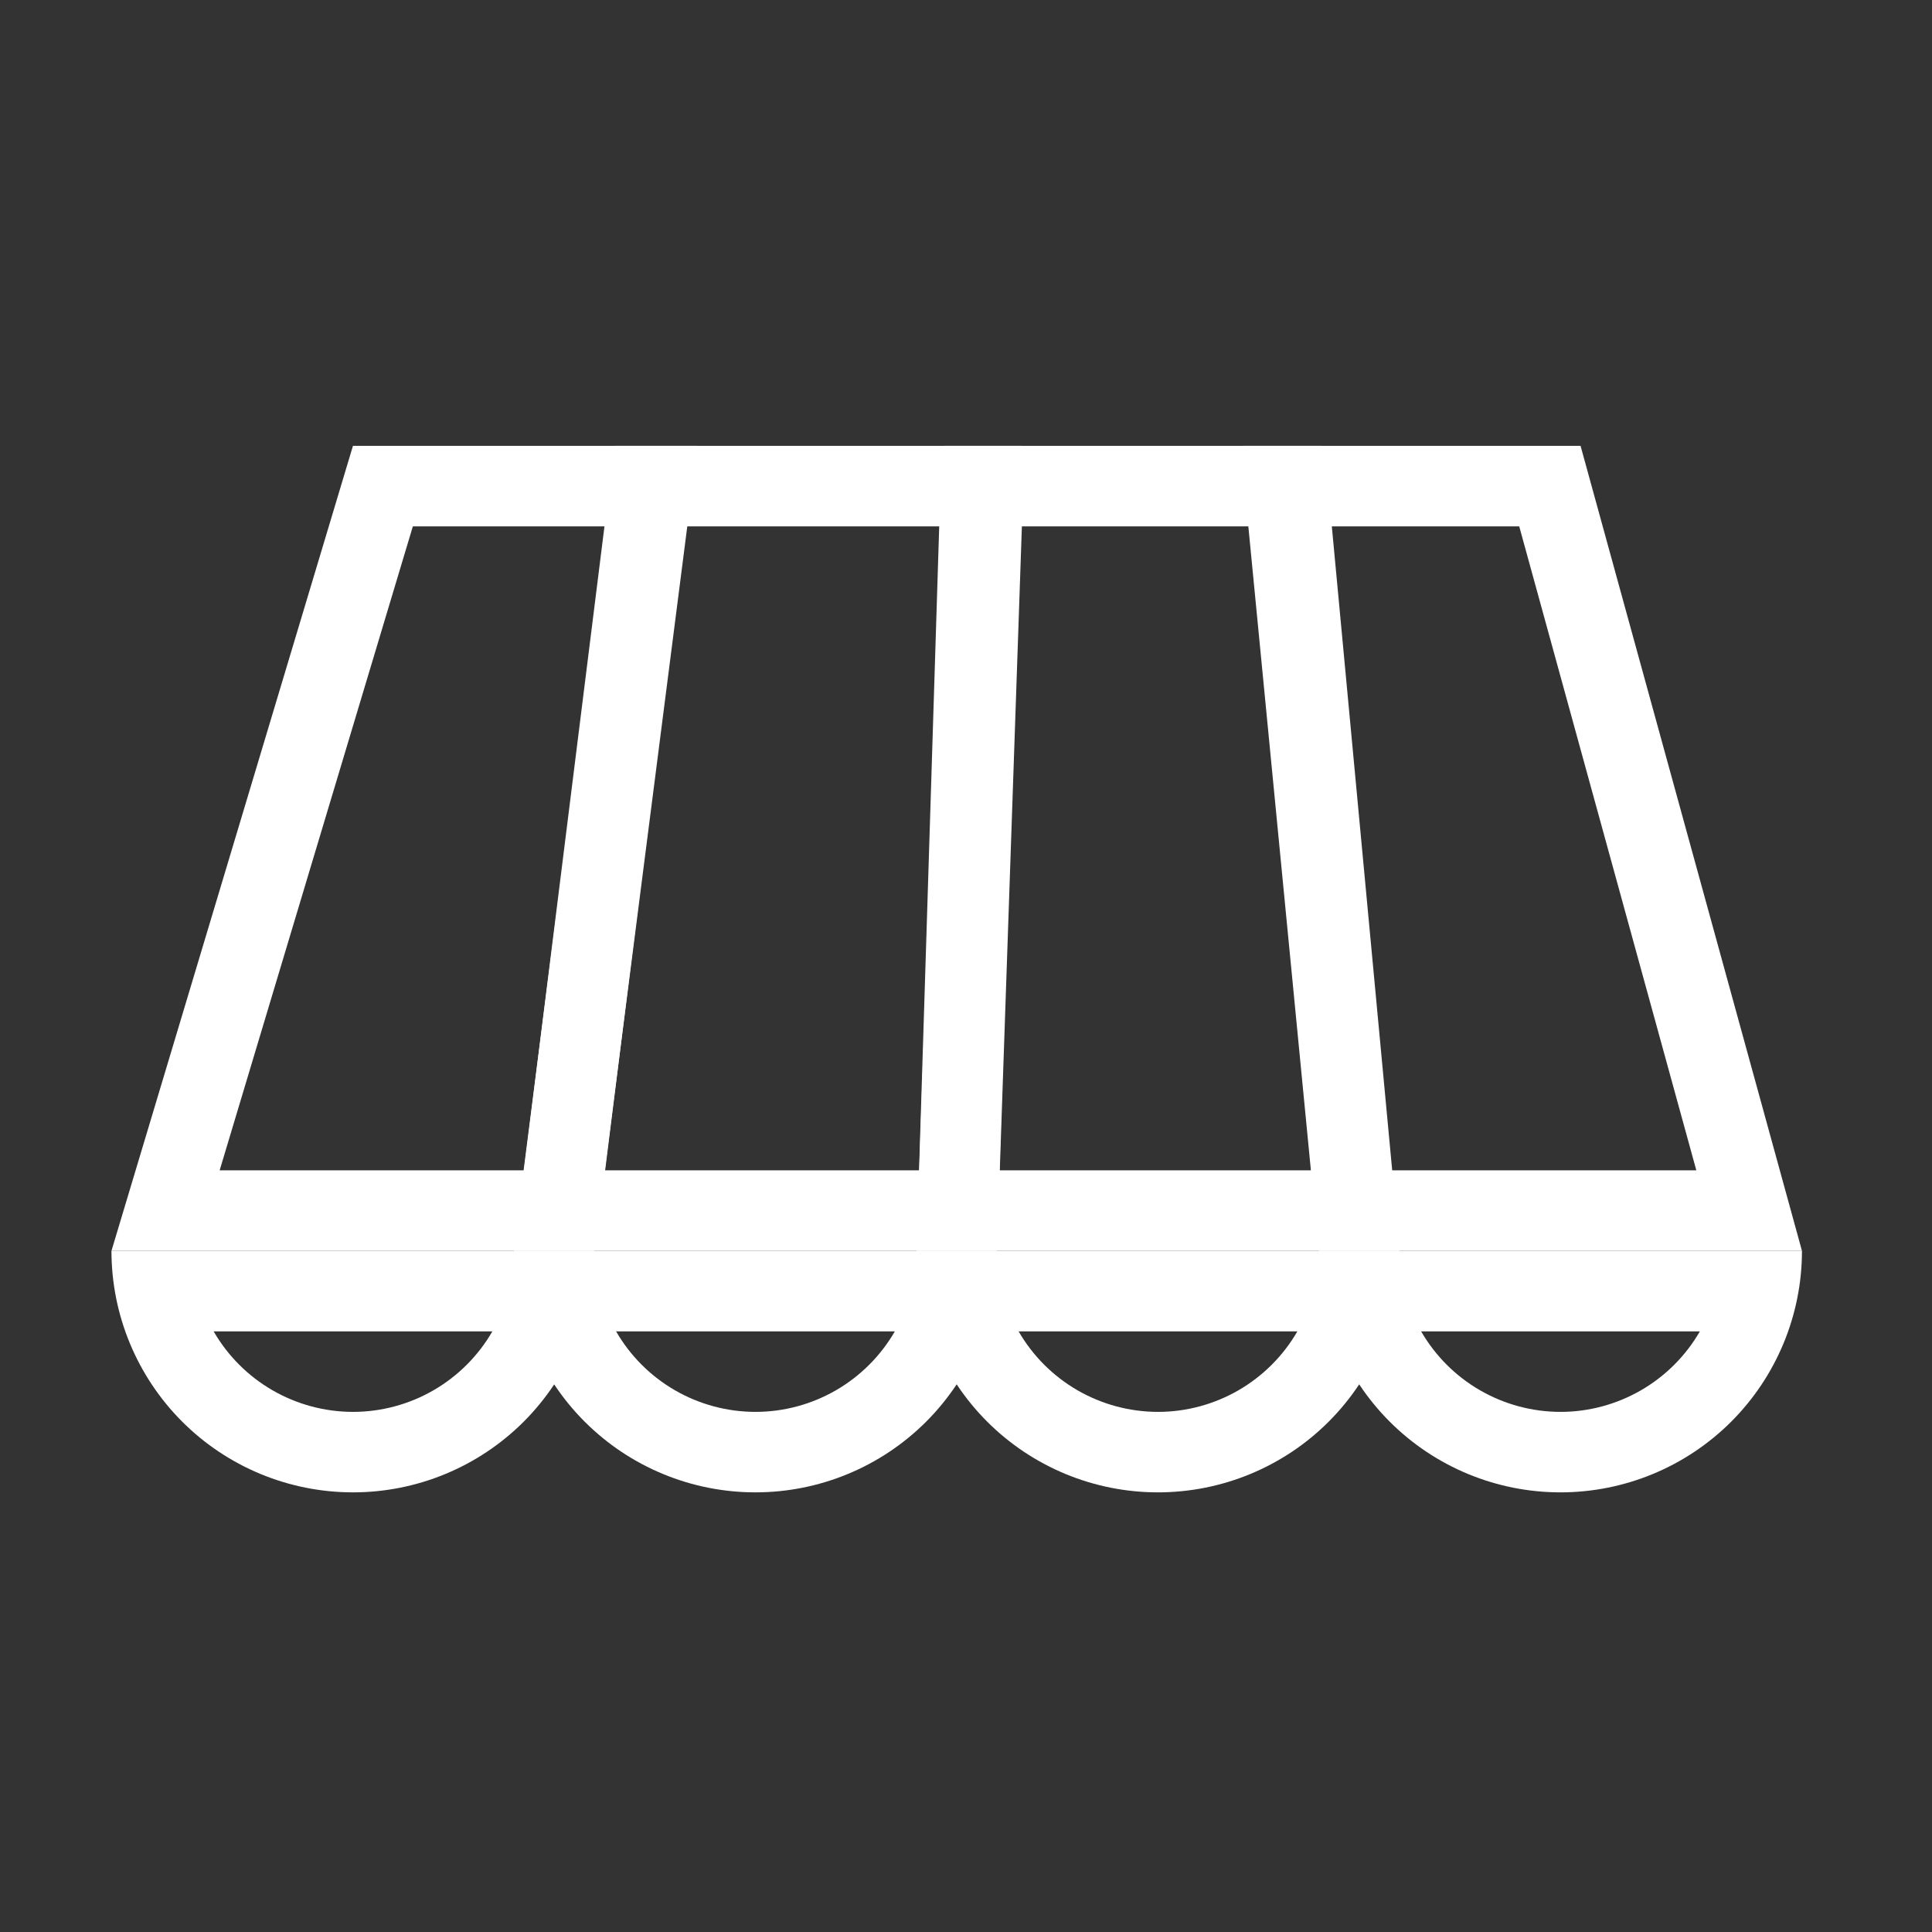
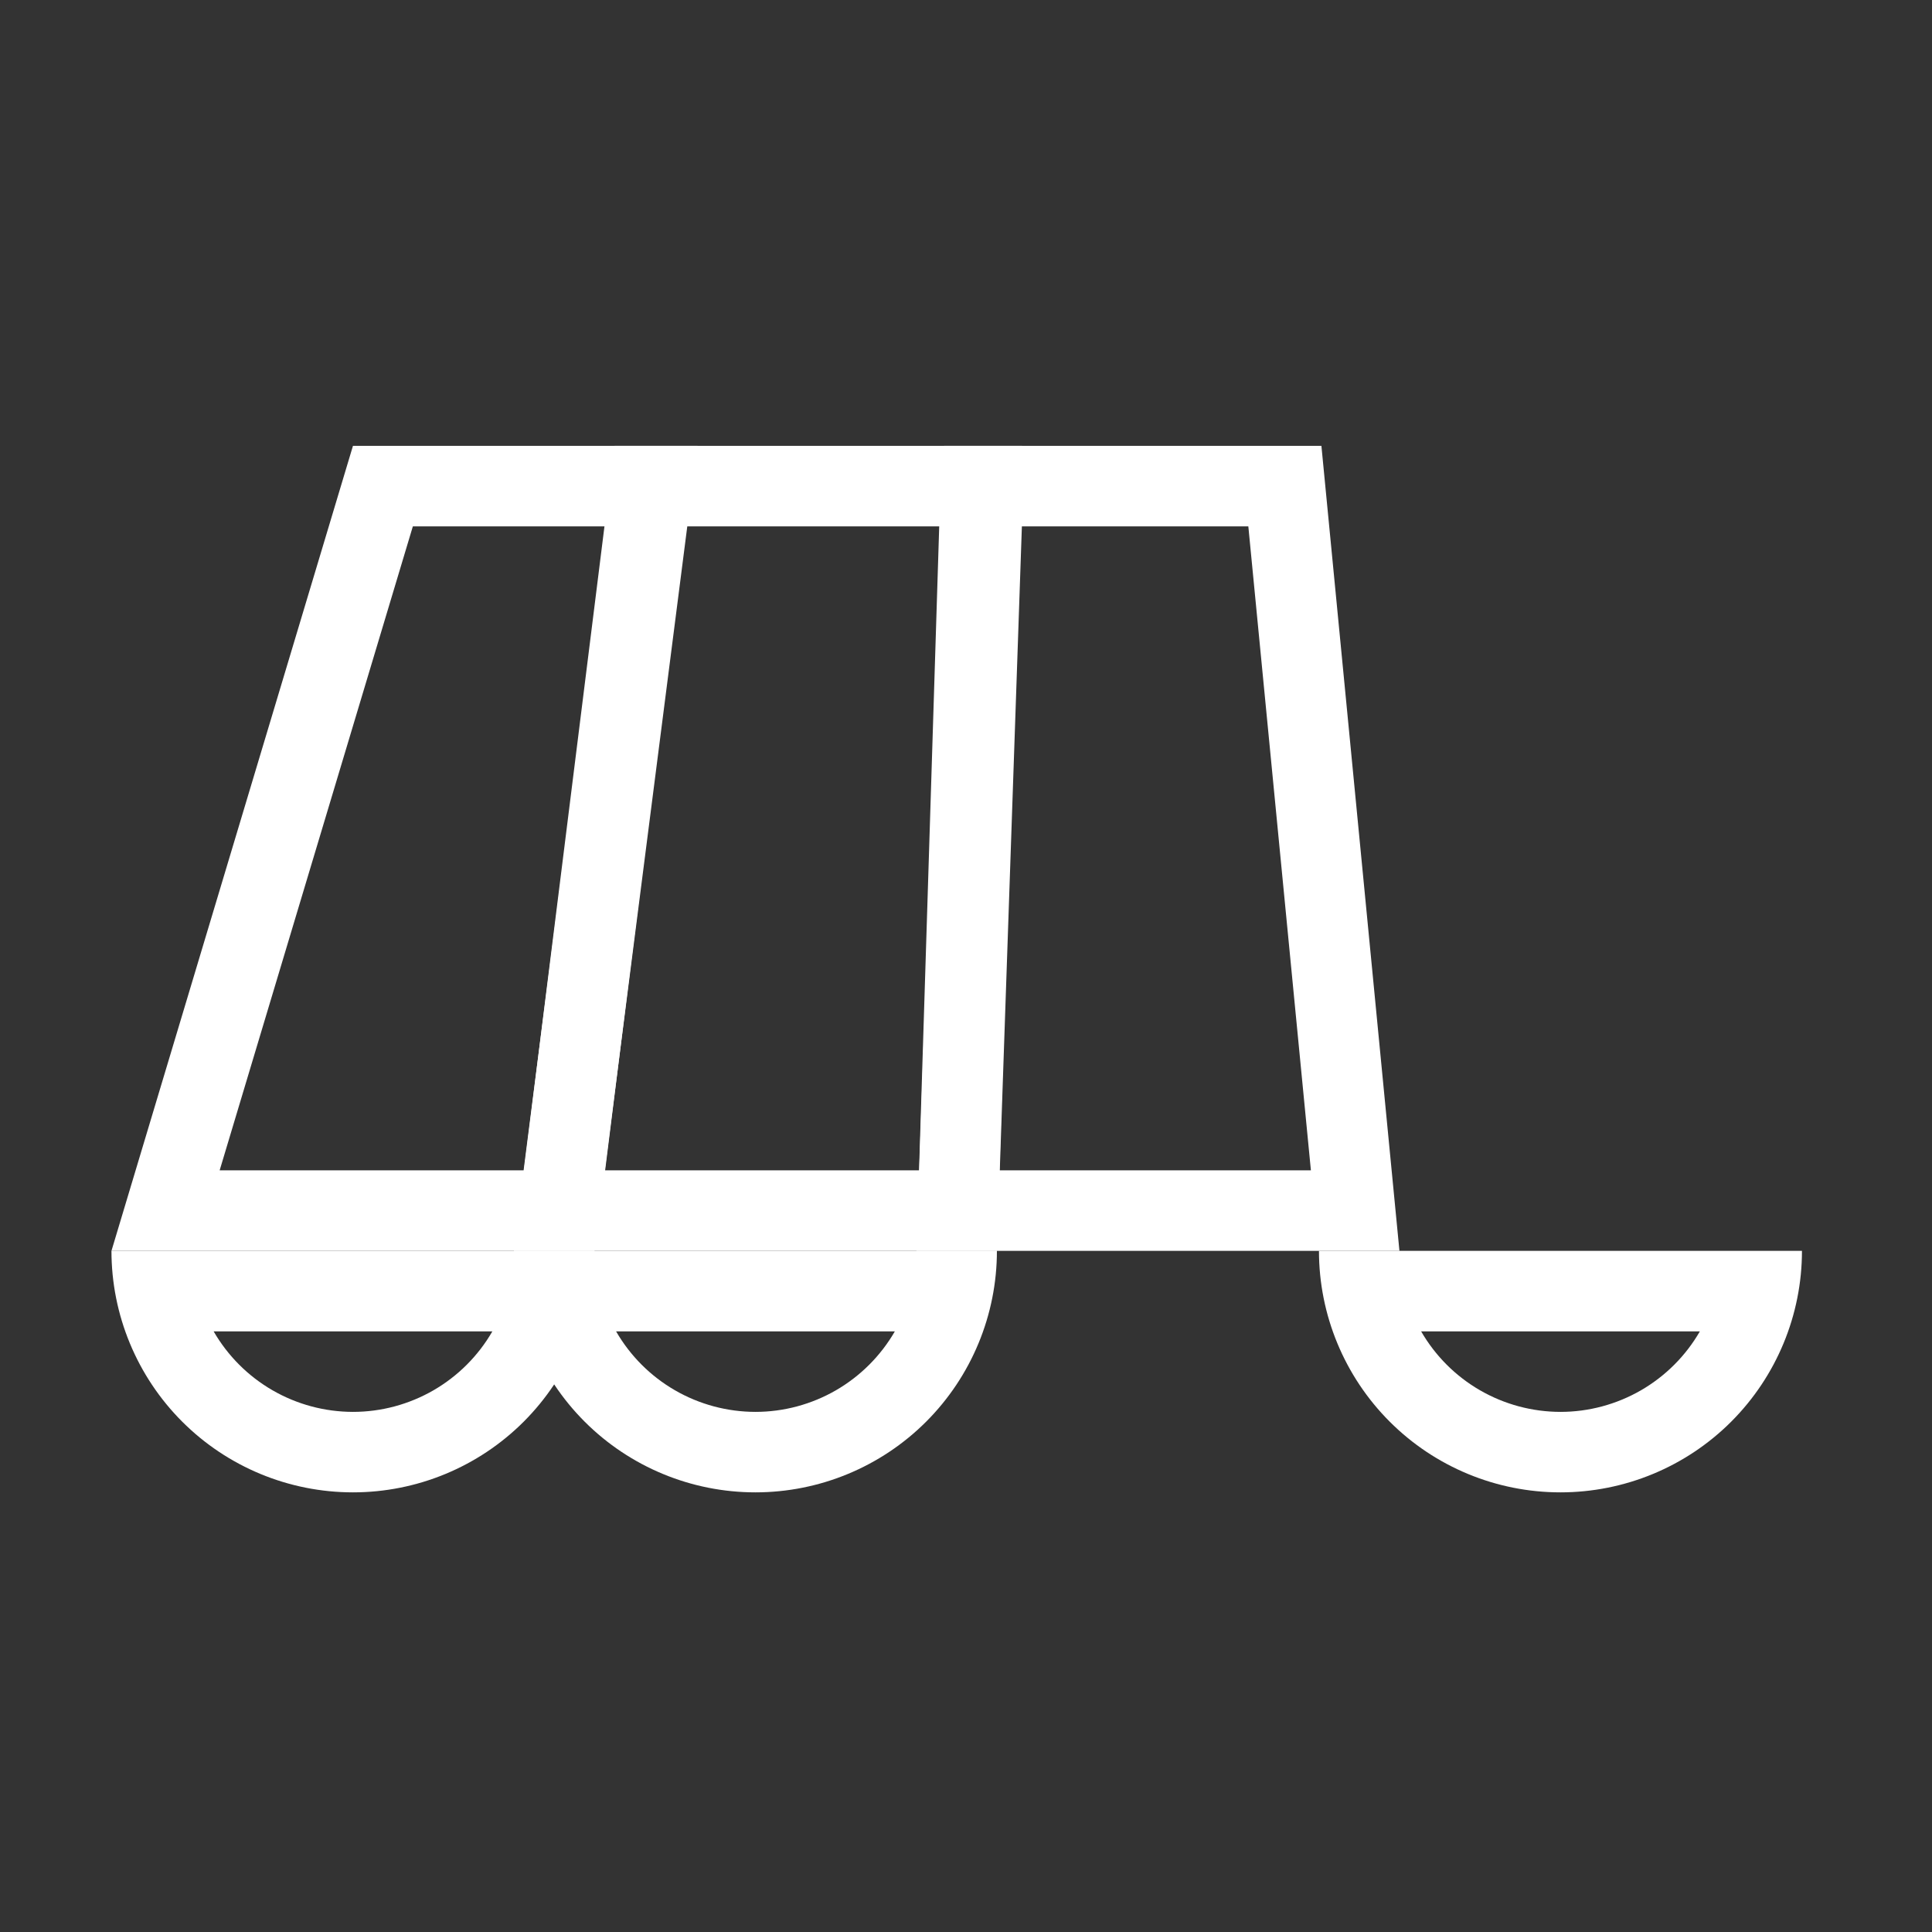
<svg xmlns="http://www.w3.org/2000/svg" width="52" height="52" viewBox="0 0 52 52" fill="none">
  <rect x="0" y="0" width="52" height="52" fill="#333333" stroke="none" />
  <path d="M9.5 38.001C10.261 38.001 11.008 37.8 11.667 37.42C12.325 37.039 12.872 36.493 13.252 35.834H5.75C6.13 36.492 6.676 37.039 7.334 37.419C7.993 37.8 8.74 38 9.5 38.001ZM9.5 40.167C7.776 40.167 6.123 39.483 4.904 38.264C3.685 37.044 3 35.391 3 33.667H16C16 35.391 15.315 37.044 14.096 38.264C12.877 39.483 11.224 40.167 9.5 40.167Z" fill="white" />
  <path d="M20.332 38.001C21.093 38.001 21.84 37.8 22.499 37.42C23.157 37.039 23.704 36.493 24.085 35.834H16.582C16.962 36.492 17.508 37.039 18.166 37.419C18.825 37.8 19.572 38 20.332 38.001ZM20.332 40.167C18.608 40.167 16.955 39.483 15.736 38.264C14.517 37.044 13.832 35.391 13.832 33.667H26.832C26.832 35.391 26.147 37.044 24.928 38.264C23.709 39.483 22.056 40.167 20.332 40.167Z" fill="white" />
-   <path d="M31.166 38.001C31.927 38.001 32.674 37.8 33.333 37.42C33.991 37.039 34.538 36.493 34.919 35.834H27.416C27.796 36.492 28.342 37.039 29 37.419C29.659 37.8 30.406 38 31.166 38.001ZM31.166 40.167C29.442 40.167 27.789 39.483 26.57 38.264C25.351 37.044 24.666 35.391 24.666 33.667H37.666C37.666 35.391 36.981 37.044 35.762 38.264C34.543 39.483 32.89 40.167 31.166 40.167Z" fill="white" />
  <path d="M42 38.001C42.761 38.001 43.508 37.8 44.167 37.42C44.825 37.039 45.372 36.493 45.752 35.834H38.25C38.63 36.492 39.176 37.039 39.834 37.419C40.493 37.8 41.24 38 42 38.001ZM42 40.167C40.276 40.167 38.623 39.483 37.404 38.264C36.185 37.044 35.5 35.391 35.5 33.667H48.5C48.5 35.391 47.815 37.044 46.596 38.264C45.377 39.483 43.724 40.167 42 40.167Z" fill="white" />
  <path d="M11.112 14.167L5.912 31.5H14.093L16.314 14.167H11.112ZM9.5 12H18.776L16 33.667H3L9.5 12Z" fill="white" />
  <path d="M18.453 14.167L16.287 31.5H24.737L25.279 14.167H18.453ZM16.54 12H27.51L26.832 33.667H13.832L16.54 12Z" fill="white" />
  <path d="M27.504 14.167L26.909 31.5H35.283L33.599 14.167H27.504ZM25.411 12H35.566L37.666 33.667H24.666L25.411 12Z" fill="white" />
-   <path d="M35.846 14.167L37.471 31.5H45.657L40.89 14.167H35.846ZM33.463 12H42.541L48.5 33.667H35.5L33.463 12Z" fill="white" />
</svg>